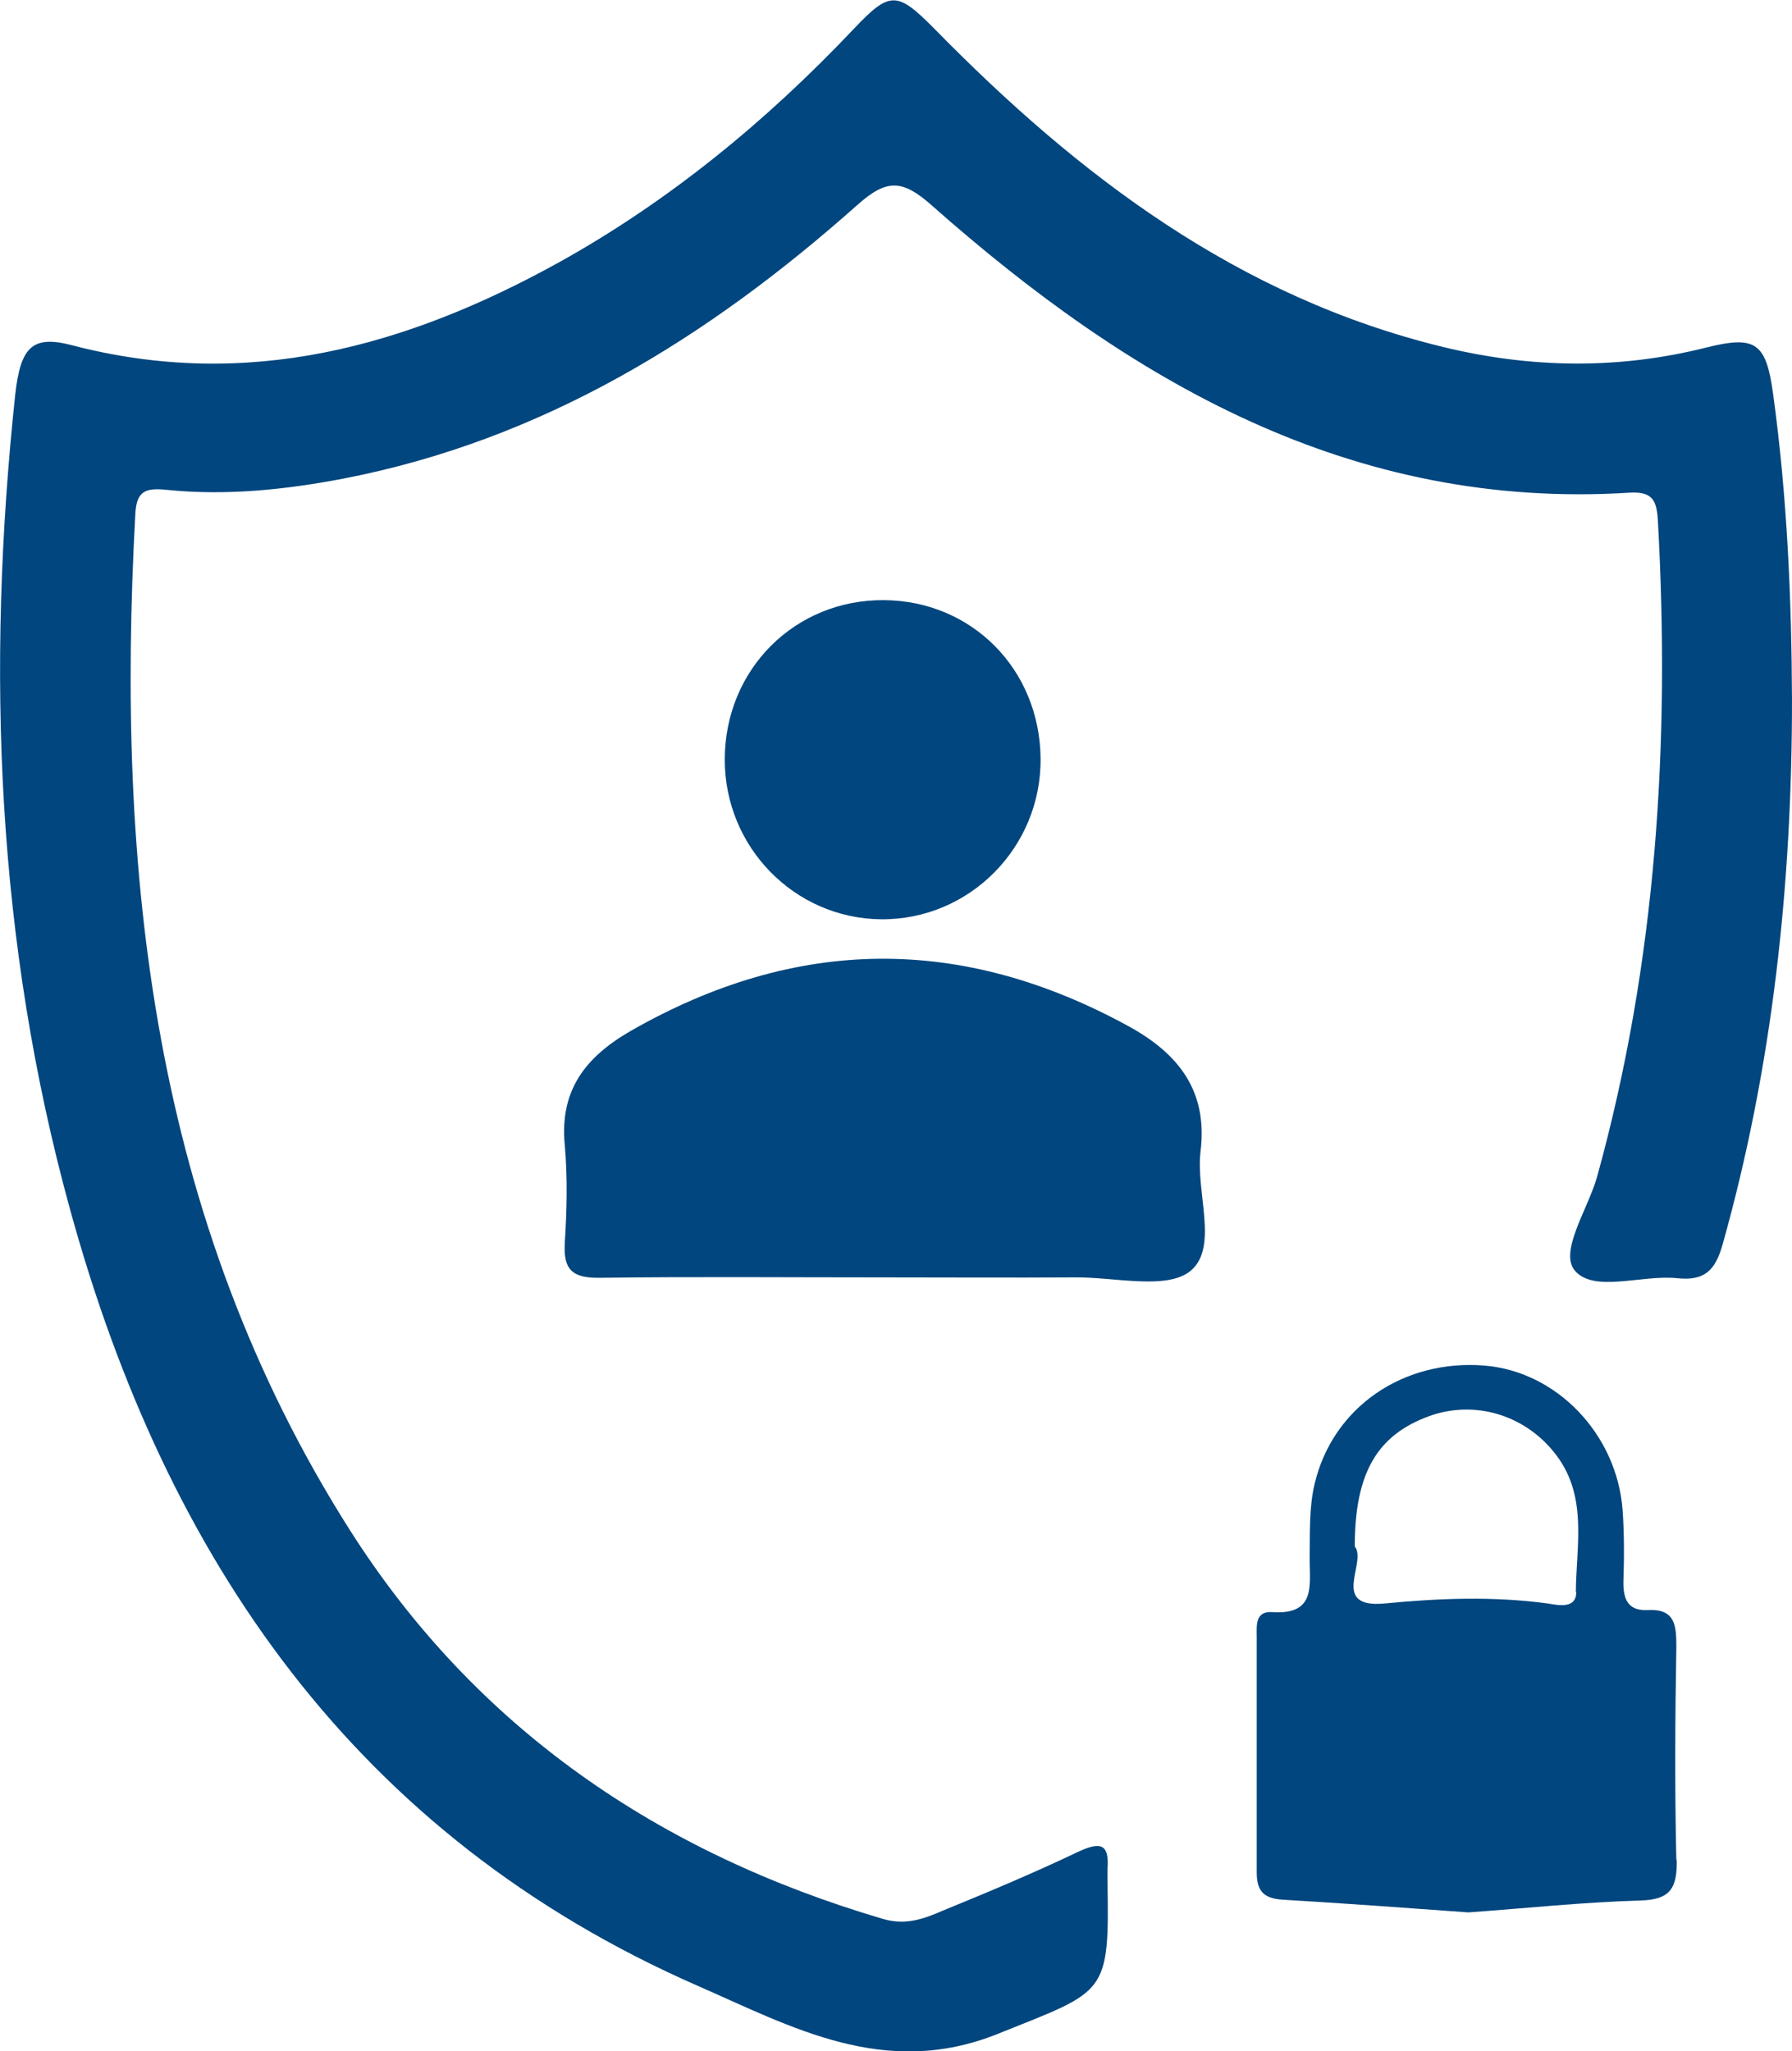
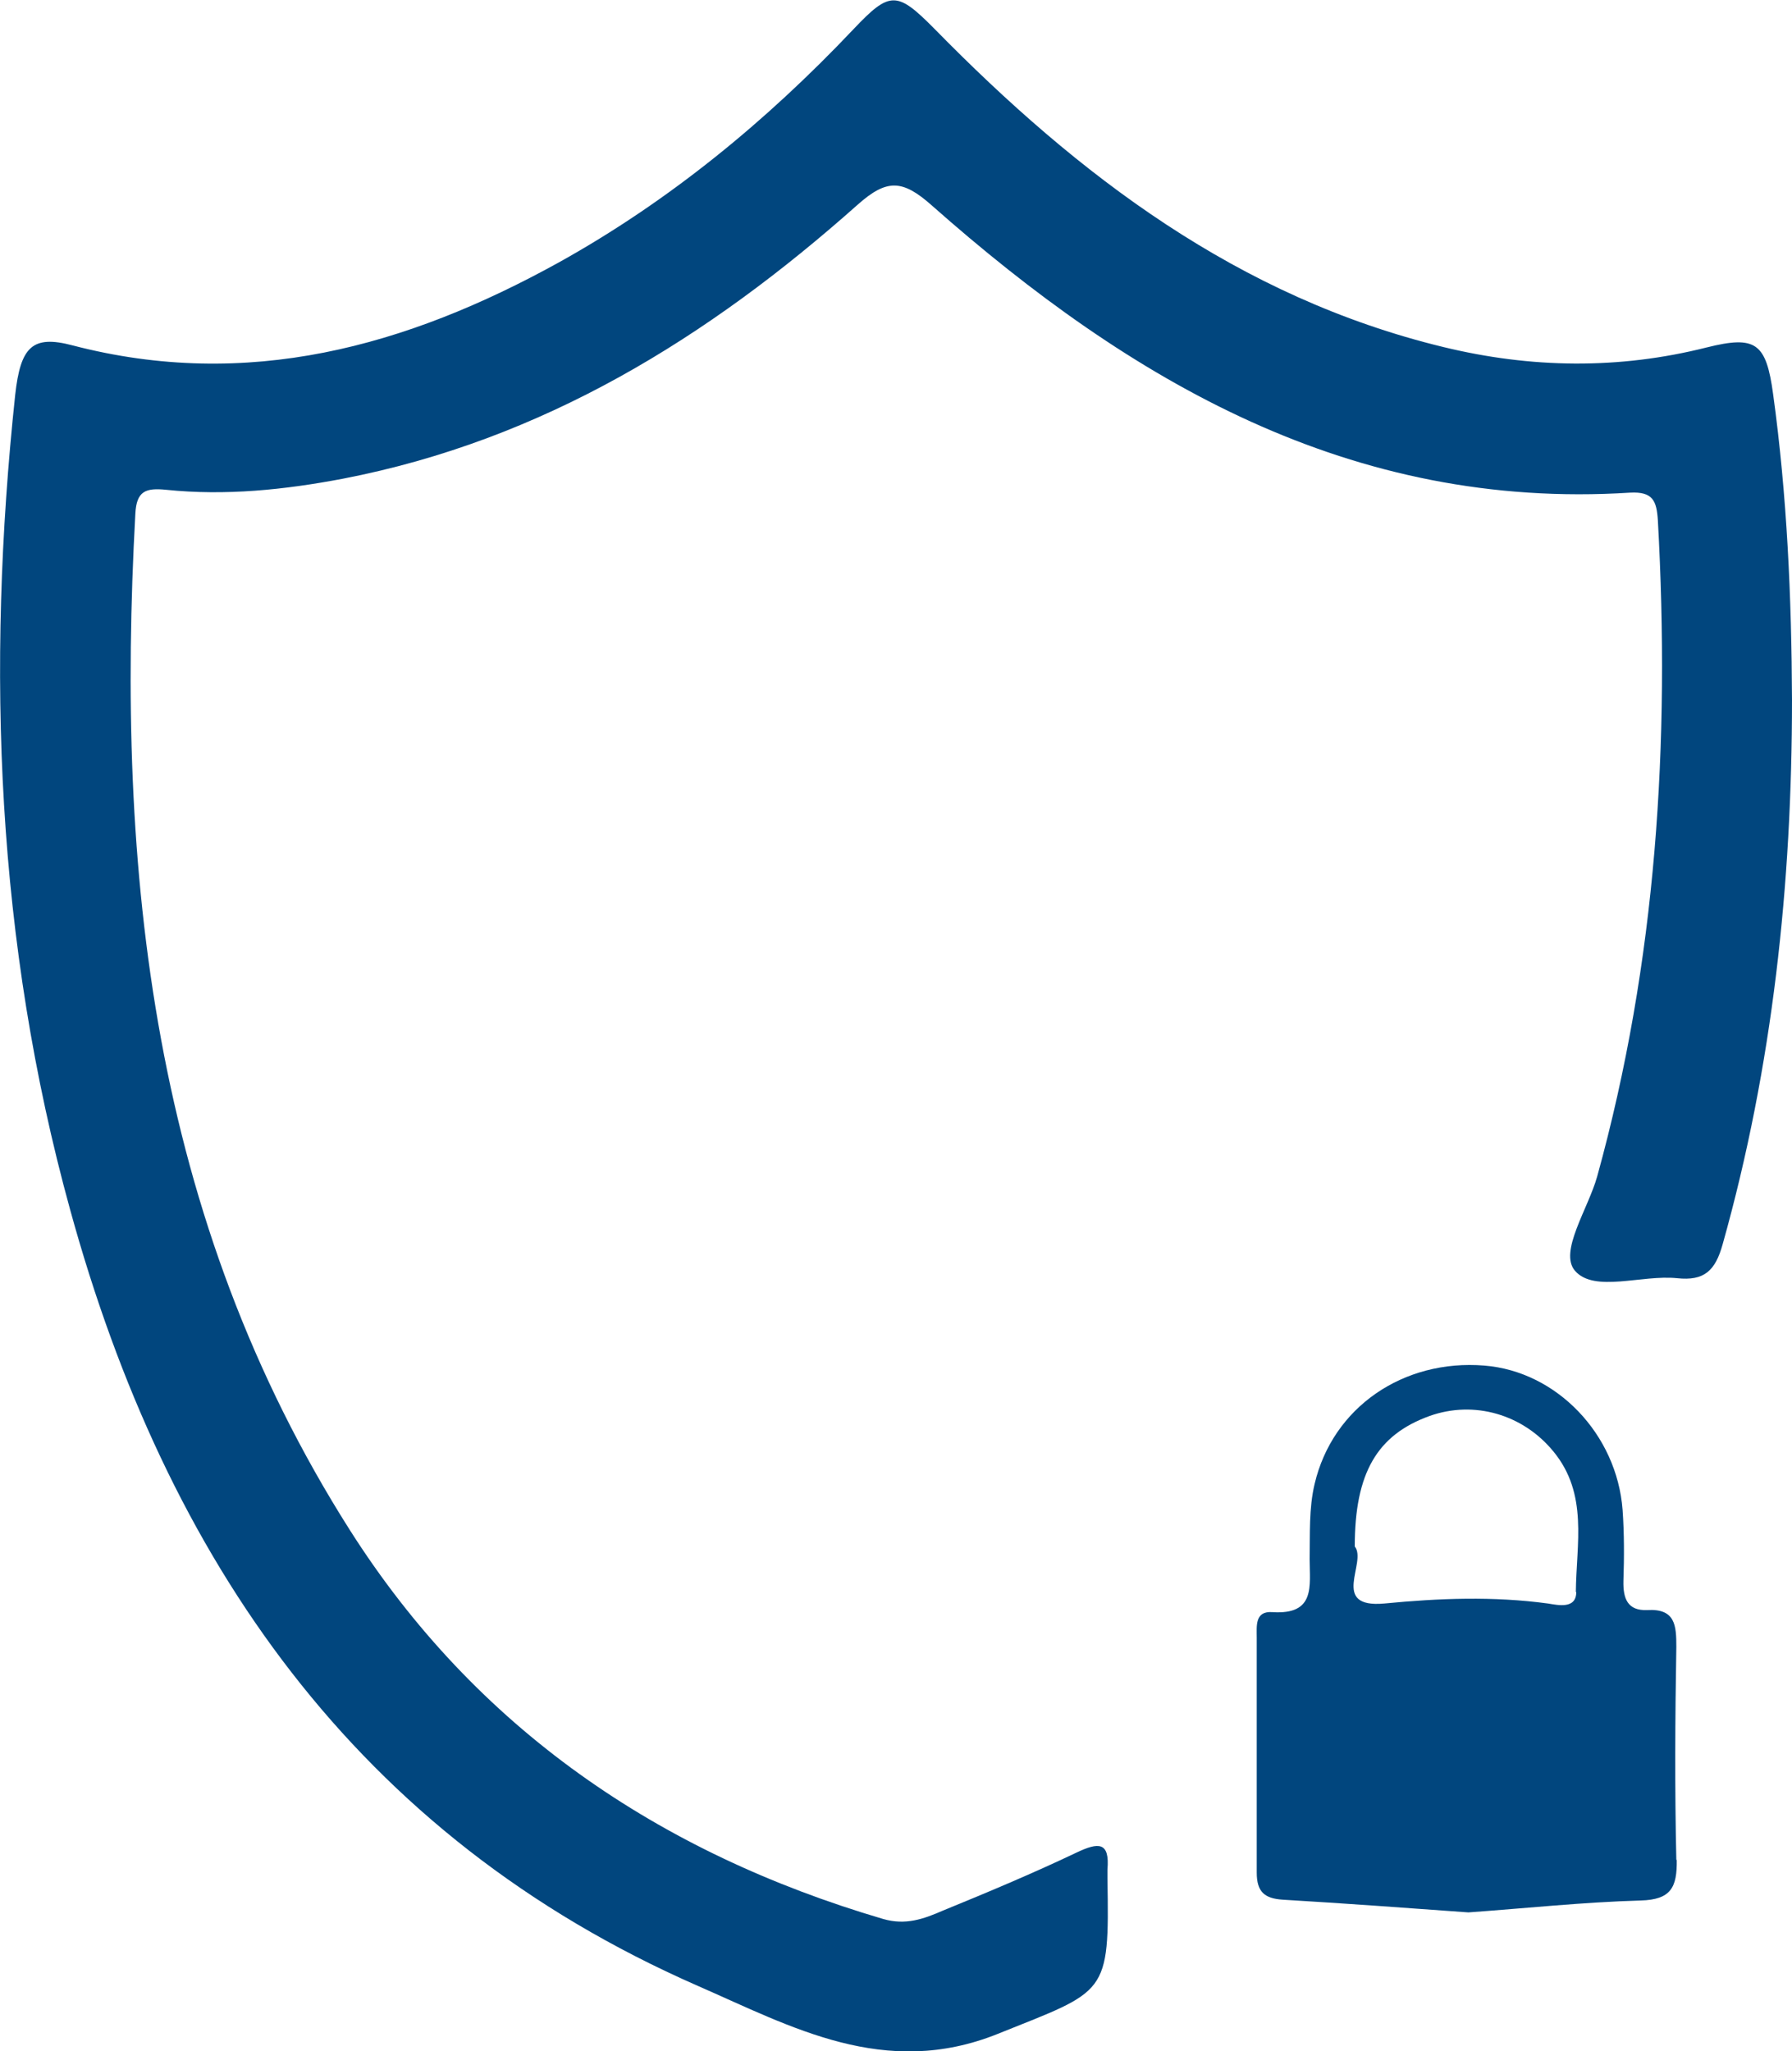
<svg xmlns="http://www.w3.org/2000/svg" id="Layer_2" viewBox="0 0 43.69 50">
  <defs>
    <style>.cls-1{fill:#01467e;}.cls-2{fill:none;stroke:#231f20;stroke-width:0px;}</style>
  </defs>
  <g id="Layer_1-2">
    <g>
      <g>
        <path class="cls-1" d="M43.69,17.06c0,4.49-.47,8.93-1.69,13.27-.18,.65-.45,.9-1.11,.83-.86-.09-2.02,.36-2.49-.18-.4-.46,.32-1.51,.54-2.3,1.45-5.24,1.78-10.58,1.48-15.99-.03-.48-.12-.71-.68-.68-6.8,.43-12.17-2.71-17.02-7-.72-.64-1.1-.65-1.81-.02-3.64,3.24-7.68,5.74-12.55,6.68-1.42,.27-2.86,.42-4.31,.27-.5-.05-.72,.03-.75,.58-.48,8.73,.41,17.19,5.23,24.78,3.07,4.83,7.53,7.87,13,9.48,.55,.16,.99,0,1.45-.2,1.1-.45,2.2-.91,3.27-1.42,.53-.25,.81-.27,.75,.42,0,.07,0,.14,0,.22,.05,2.86-.01,2.71-2.67,3.78-2.76,1.11-5.03-.17-7.32-1.17-8.33-3.65-12.96-10.4-15.3-18.92C-.09,22.96-.34,16.32,.37,9.63c.13-1.18,.42-1.47,1.4-1.21,4.26,1.11,8.14,.03,11.85-2.02,2.7-1.5,5.07-3.45,7.19-5.69,.89-.94,1.06-.93,1.98,0,3.51,3.58,7.41,6.54,12.4,7.75,2.14,.52,4.28,.55,6.42,.01,1.2-.3,1.45-.11,1.62,1.14,.34,2.47,.45,4.96,.46,7.45Z" />
-         <path class="cls-1" d="M21.45,31.14c-2.27,0-4.55-.02-6.82,.01-.66,.01-.9-.18-.86-.85,.05-.79,.07-1.59,0-2.38-.13-1.34,.5-2.15,1.61-2.79,4.04-2.31,8.07-2.34,12.14-.11,1.22,.67,1.93,1.58,1.75,3.05-.12,.99,.44,2.32-.23,2.9-.57,.49-1.86,.16-2.83,.17-1.59,.01-3.17,0-4.76,0Z" />
        <path class="cls-1" d="M40.87,45.34c-.04-1.73-.03-3.46,0-5.19,0-.52-.02-.94-.71-.9-.48,.02-.59-.28-.58-.71,.02-.58,.02-1.16-.02-1.73-.14-1.85-1.61-3.38-3.37-3.52-1.97-.16-3.7,1.01-4.14,2.89-.14,.59-.11,1.22-.12,1.83,0,.65,.15,1.36-.91,1.29-.43-.03-.38,.34-.38,.62,0,1.91,0,3.82,0,5.73,0,.47,.19,.63,.63,.66,1.51,.09,3.02,.2,4.53,.31,1.4-.1,2.8-.25,4.2-.29,.74-.02,.89-.32,.88-.99Zm-2.44-6.53c0,.42-.44,.32-.69,.28-1.33-.18-2.65-.13-3.99,0-1.34,.12-.41-1.01-.72-1.39,0-1.8,.55-2.72,1.82-3.18,1.09-.39,2.28-.04,3.02,.86,.86,1.04,.56,2.26,.55,3.43Z" />
-         <path class="cls-1" d="M17.67,18.52c0-2.2,1.71-3.91,3.89-3.89,2.14,.02,3.79,1.69,3.81,3.86,.02,2.17-1.74,3.94-3.89,3.92-2.11-.02-3.81-1.76-3.81-3.89Z" />
      </g>
-       <rect class="cls-2" x="-13.16" y="-10" width="70" height="70" />
    </g>
  </g>
</svg>